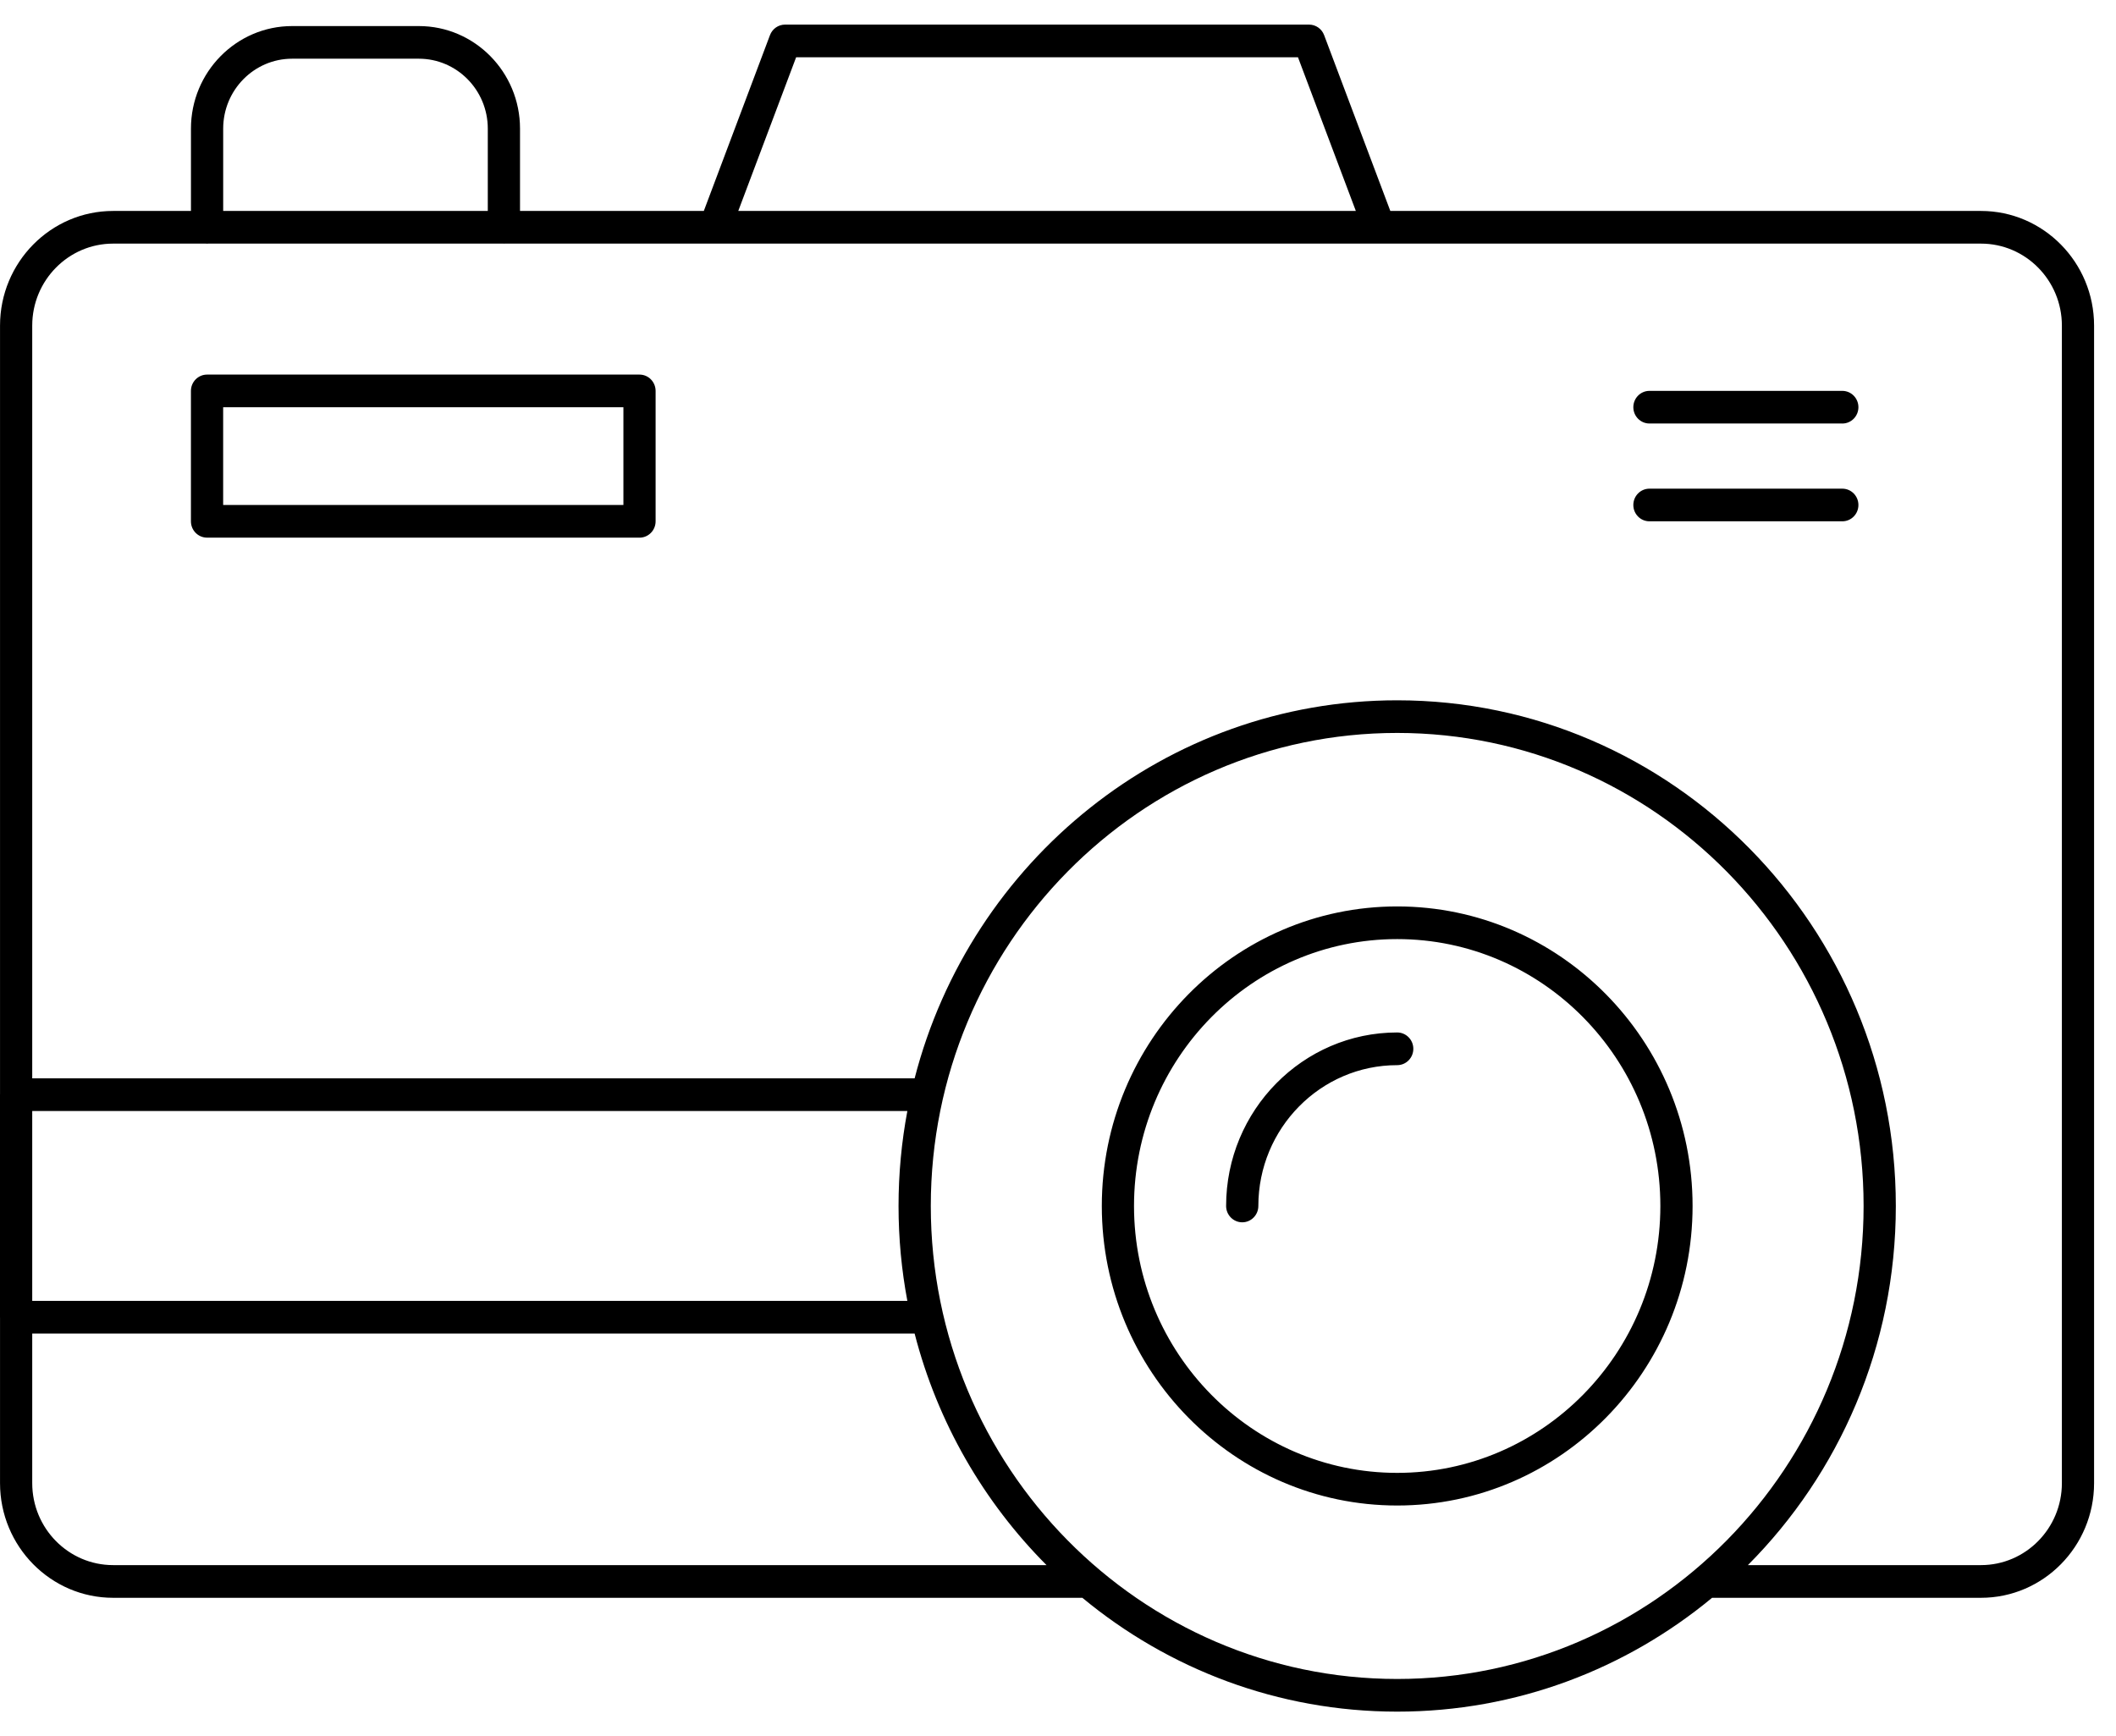
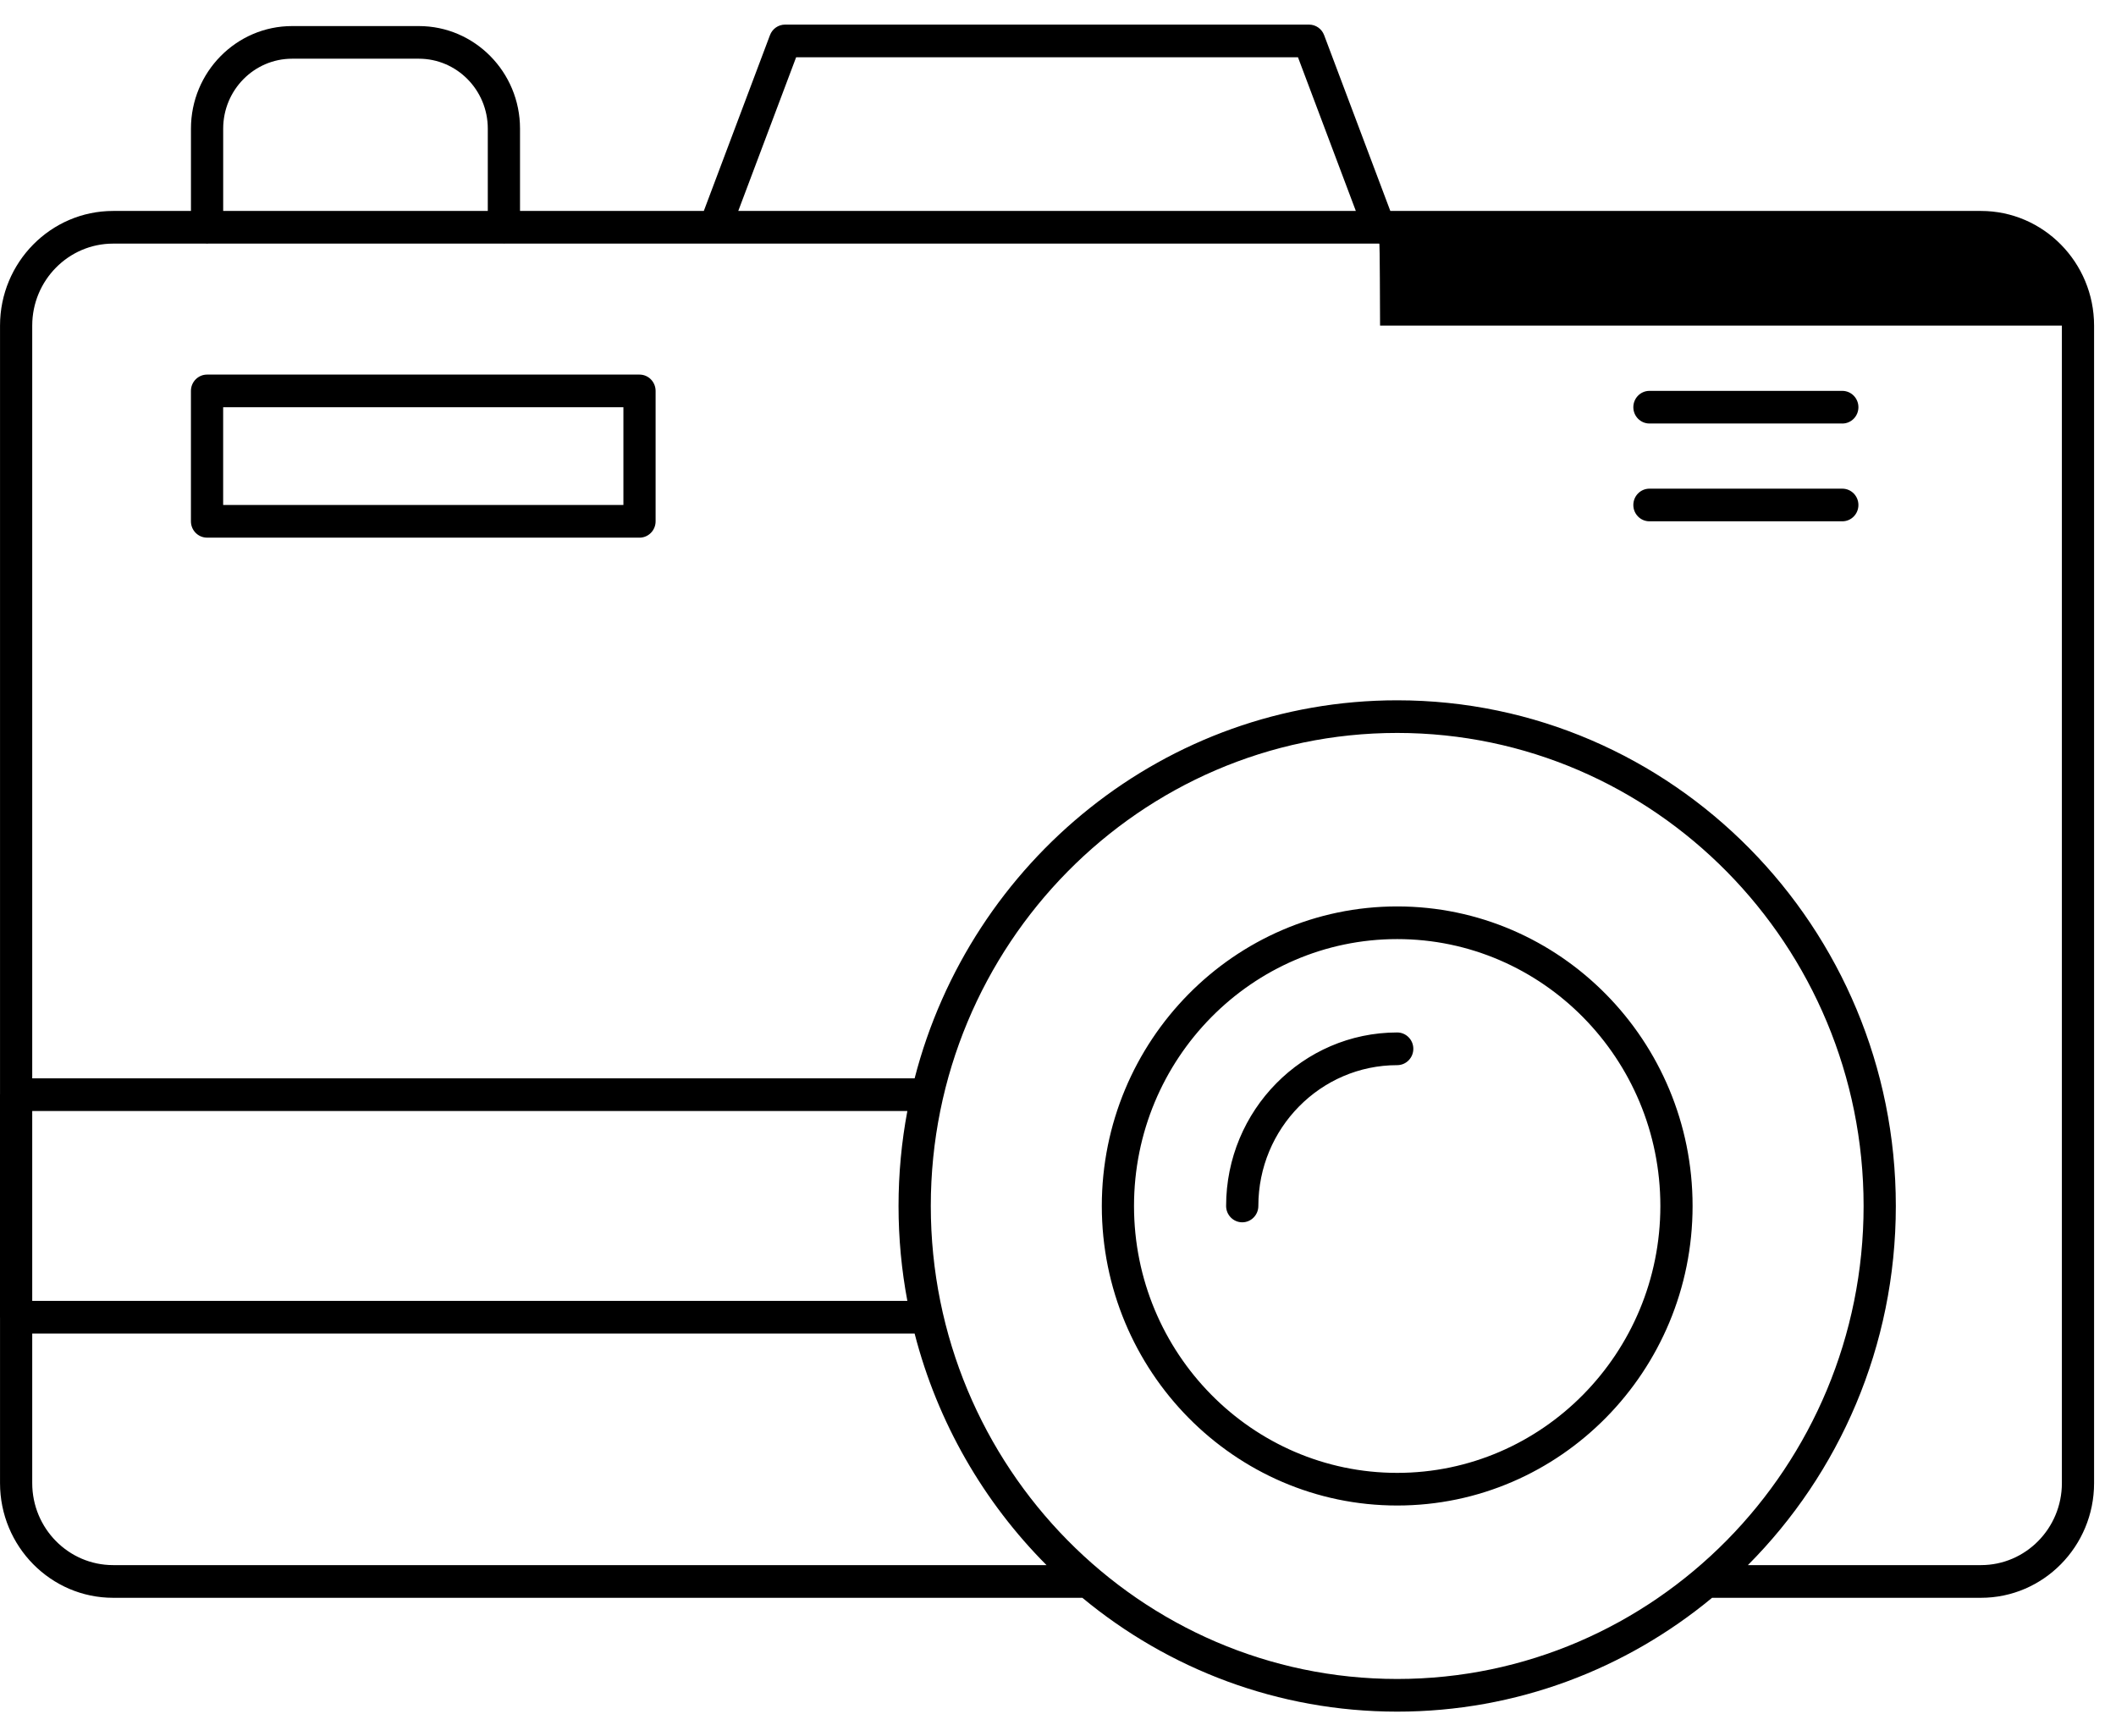
<svg xmlns="http://www.w3.org/2000/svg" width="78" height="64" viewBox="0 0 78 64" fill="none">
-   <path fill-rule="evenodd" clip-rule="evenodd" d="M50.841 8.98C50.83 8.98 50.82 8.98 50.809 8.98H26.368C26.358 8.98 26.347 8.98 26.336 8.98H18.618C18.604 8.981 18.589 8.981 18.575 8.981L18.575 8.98C18.564 8.98 18.553 8.98 18.542 8.98H7.683C7.667 8.981 7.65 8.982 7.633 8.982C7.616 8.982 7.6 8.981 7.583 8.98H4.169C2.525 8.98 1.188 10.336 1.188 12.002V39.749H33.715C35.776 31.741 42.97 25.814 51.503 25.814C61.638 25.814 69.884 34.176 69.884 44.454C69.884 49.626 67.797 54.312 64.431 57.692H73.024C74.668 57.692 76.005 56.337 76.005 54.67V12.002C76.005 10.335 74.668 8.98 73.024 8.98H50.872C50.862 8.98 50.851 8.98 50.841 8.98ZM33.447 40.953H1.188V47.953H33.447C33.234 46.82 33.122 45.65 33.122 44.454C33.122 43.258 33.234 42.088 33.447 40.953ZM33.715 49.157H1.188V54.67C1.188 56.337 2.525 57.692 4.169 57.692H38.577C36.267 55.374 34.56 52.44 33.715 49.157ZM0.001 48.589V54.67C0.001 57.001 1.871 58.897 4.169 58.897H39.898C43.064 61.519 47.106 63.093 51.503 63.093C55.902 63.094 59.944 61.519 63.111 58.897H73.024V58.897C75.322 58.897 77.192 57.001 77.192 54.67V12.003C77.192 9.673 75.322 7.776 73.024 7.776H51.25L48.81 1.295C48.722 1.061 48.502 0.907 48.255 0.907L28.938 0.907C28.692 0.907 28.471 1.061 28.383 1.295L25.944 7.776H19.169V4.742C19.169 2.657 17.497 0.961 15.44 0.961H10.768C8.712 0.961 7.039 2.657 7.039 4.742V7.776H4.169C1.871 7.776 0.001 9.672 0.001 12.003V40.317C0 40.328 0 40.34 0 40.351V48.555C0 48.566 0 48.578 0.001 48.589ZM49.979 7.776H27.214L29.347 2.111H47.846L49.979 7.776ZM8.227 7.776H17.981V4.741C17.981 3.32 16.841 2.164 15.44 2.164H10.768C9.367 2.164 8.227 3.32 8.227 4.742V7.776ZM34.311 44.454C34.311 34.839 42.023 27.017 51.503 27.017C60.983 27.019 68.696 34.84 68.696 44.454C68.696 54.068 60.984 61.889 51.503 61.889C42.024 61.889 34.311 54.068 34.311 44.454ZM51.503 34.616C46.154 34.616 41.802 39.029 41.802 44.454C41.802 49.879 46.154 54.292 51.503 54.292C56.852 54.292 61.204 49.879 61.204 44.454C61.204 39.029 56.852 34.616 51.503 34.616ZM51.503 55.495C45.5 55.495 40.615 50.542 40.615 44.454C40.615 38.365 45.499 33.412 51.503 33.412C57.507 33.412 62.392 38.365 62.392 44.454C62.392 50.542 57.507 55.496 51.503 55.495ZM45.792 45.056C45.464 45.056 45.197 44.786 45.197 44.454C45.197 40.928 48.026 38.058 51.504 38.058C51.832 38.058 52.098 38.328 52.098 38.66C52.098 38.993 51.832 39.263 51.504 39.263C48.681 39.263 46.385 41.591 46.385 44.454C46.385 44.786 46.119 45.056 45.792 45.056ZM22.98 18.614H8.226V15.012H22.98V18.614ZM7.632 19.818H23.574V19.819C23.901 19.819 24.167 19.549 24.167 19.217V14.411C24.167 14.078 23.902 13.808 23.574 13.808H7.632C7.304 13.808 7.038 14.078 7.038 14.41V19.216C7.038 19.549 7.304 19.818 7.632 19.818ZM67.911 15.611H60.802C60.474 15.611 60.208 15.342 60.208 15.01C60.208 14.677 60.474 14.408 60.802 14.408H67.911C68.239 14.408 68.505 14.678 68.505 15.01C68.505 15.342 68.239 15.612 67.911 15.612L67.911 15.611ZM60.802 19.216H67.911H67.911C68.239 19.217 68.505 18.947 68.505 18.615C68.505 18.282 68.239 18.013 67.911 18.013H60.802C60.474 18.013 60.208 18.282 60.208 18.615C60.208 18.948 60.474 19.216 60.802 19.216Z" fill="black" />
+   <path fill-rule="evenodd" clip-rule="evenodd" d="M50.841 8.98C50.83 8.98 50.82 8.98 50.809 8.98H26.368C26.358 8.98 26.347 8.98 26.336 8.98H18.618C18.604 8.981 18.589 8.981 18.575 8.981L18.575 8.98C18.564 8.98 18.553 8.98 18.542 8.98H7.683C7.667 8.981 7.65 8.982 7.633 8.982C7.616 8.982 7.6 8.981 7.583 8.98H4.169C2.525 8.98 1.188 10.336 1.188 12.002V39.749H33.715C35.776 31.741 42.97 25.814 51.503 25.814C61.638 25.814 69.884 34.176 69.884 44.454C69.884 49.626 67.797 54.312 64.431 57.692H73.024C74.668 57.692 76.005 56.337 76.005 54.67V12.002H50.872C50.862 8.98 50.851 8.98 50.841 8.98ZM33.447 40.953H1.188V47.953H33.447C33.234 46.82 33.122 45.65 33.122 44.454C33.122 43.258 33.234 42.088 33.447 40.953ZM33.715 49.157H1.188V54.67C1.188 56.337 2.525 57.692 4.169 57.692H38.577C36.267 55.374 34.56 52.44 33.715 49.157ZM0.001 48.589V54.67C0.001 57.001 1.871 58.897 4.169 58.897H39.898C43.064 61.519 47.106 63.093 51.503 63.093C55.902 63.094 59.944 61.519 63.111 58.897H73.024V58.897C75.322 58.897 77.192 57.001 77.192 54.67V12.003C77.192 9.673 75.322 7.776 73.024 7.776H51.25L48.81 1.295C48.722 1.061 48.502 0.907 48.255 0.907L28.938 0.907C28.692 0.907 28.471 1.061 28.383 1.295L25.944 7.776H19.169V4.742C19.169 2.657 17.497 0.961 15.44 0.961H10.768C8.712 0.961 7.039 2.657 7.039 4.742V7.776H4.169C1.871 7.776 0.001 9.672 0.001 12.003V40.317C0 40.328 0 40.34 0 40.351V48.555C0 48.566 0 48.578 0.001 48.589ZM49.979 7.776H27.214L29.347 2.111H47.846L49.979 7.776ZM8.227 7.776H17.981V4.741C17.981 3.32 16.841 2.164 15.44 2.164H10.768C9.367 2.164 8.227 3.32 8.227 4.742V7.776ZM34.311 44.454C34.311 34.839 42.023 27.017 51.503 27.017C60.983 27.019 68.696 34.84 68.696 44.454C68.696 54.068 60.984 61.889 51.503 61.889C42.024 61.889 34.311 54.068 34.311 44.454ZM51.503 34.616C46.154 34.616 41.802 39.029 41.802 44.454C41.802 49.879 46.154 54.292 51.503 54.292C56.852 54.292 61.204 49.879 61.204 44.454C61.204 39.029 56.852 34.616 51.503 34.616ZM51.503 55.495C45.5 55.495 40.615 50.542 40.615 44.454C40.615 38.365 45.499 33.412 51.503 33.412C57.507 33.412 62.392 38.365 62.392 44.454C62.392 50.542 57.507 55.496 51.503 55.495ZM45.792 45.056C45.464 45.056 45.197 44.786 45.197 44.454C45.197 40.928 48.026 38.058 51.504 38.058C51.832 38.058 52.098 38.328 52.098 38.66C52.098 38.993 51.832 39.263 51.504 39.263C48.681 39.263 46.385 41.591 46.385 44.454C46.385 44.786 46.119 45.056 45.792 45.056ZM22.98 18.614H8.226V15.012H22.98V18.614ZM7.632 19.818H23.574V19.819C23.901 19.819 24.167 19.549 24.167 19.217V14.411C24.167 14.078 23.902 13.808 23.574 13.808H7.632C7.304 13.808 7.038 14.078 7.038 14.41V19.216C7.038 19.549 7.304 19.818 7.632 19.818ZM67.911 15.611H60.802C60.474 15.611 60.208 15.342 60.208 15.01C60.208 14.677 60.474 14.408 60.802 14.408H67.911C68.239 14.408 68.505 14.678 68.505 15.01C68.505 15.342 68.239 15.612 67.911 15.612L67.911 15.611ZM60.802 19.216H67.911H67.911C68.239 19.217 68.505 18.947 68.505 18.615C68.505 18.282 68.239 18.013 67.911 18.013H60.802C60.474 18.013 60.208 18.282 60.208 18.615C60.208 18.948 60.474 19.216 60.802 19.216Z" fill="black" />
</svg>